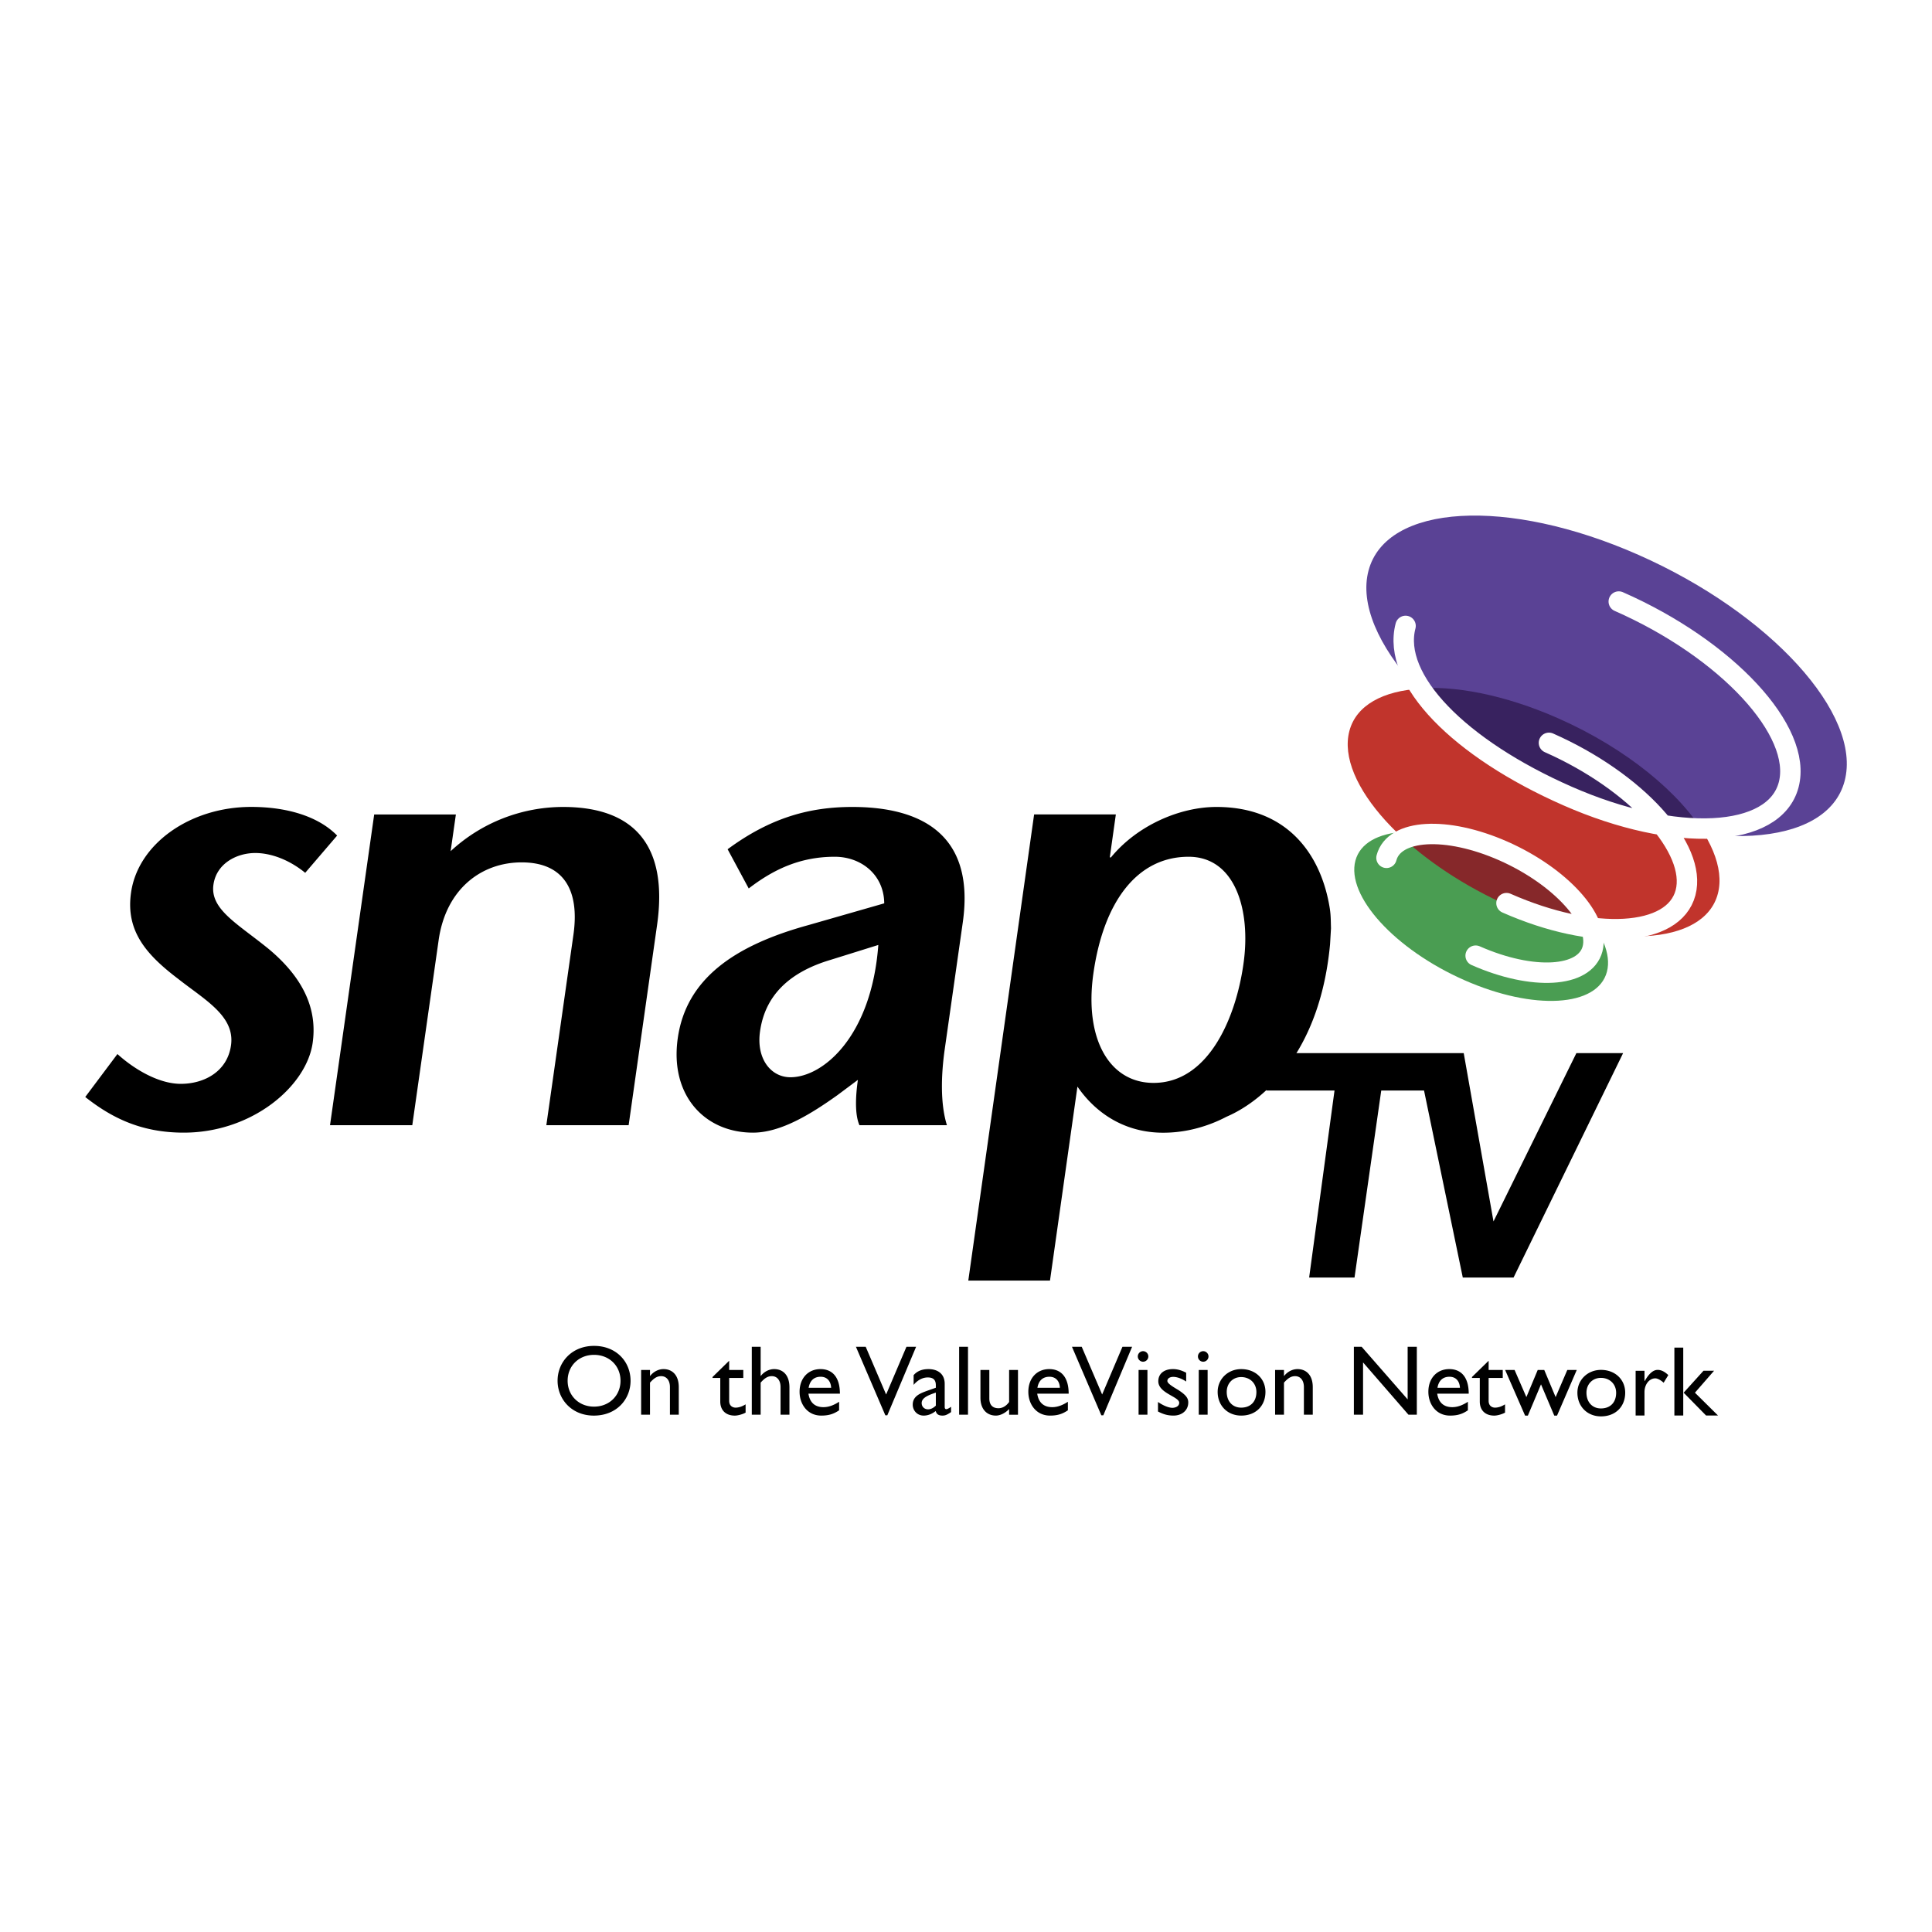
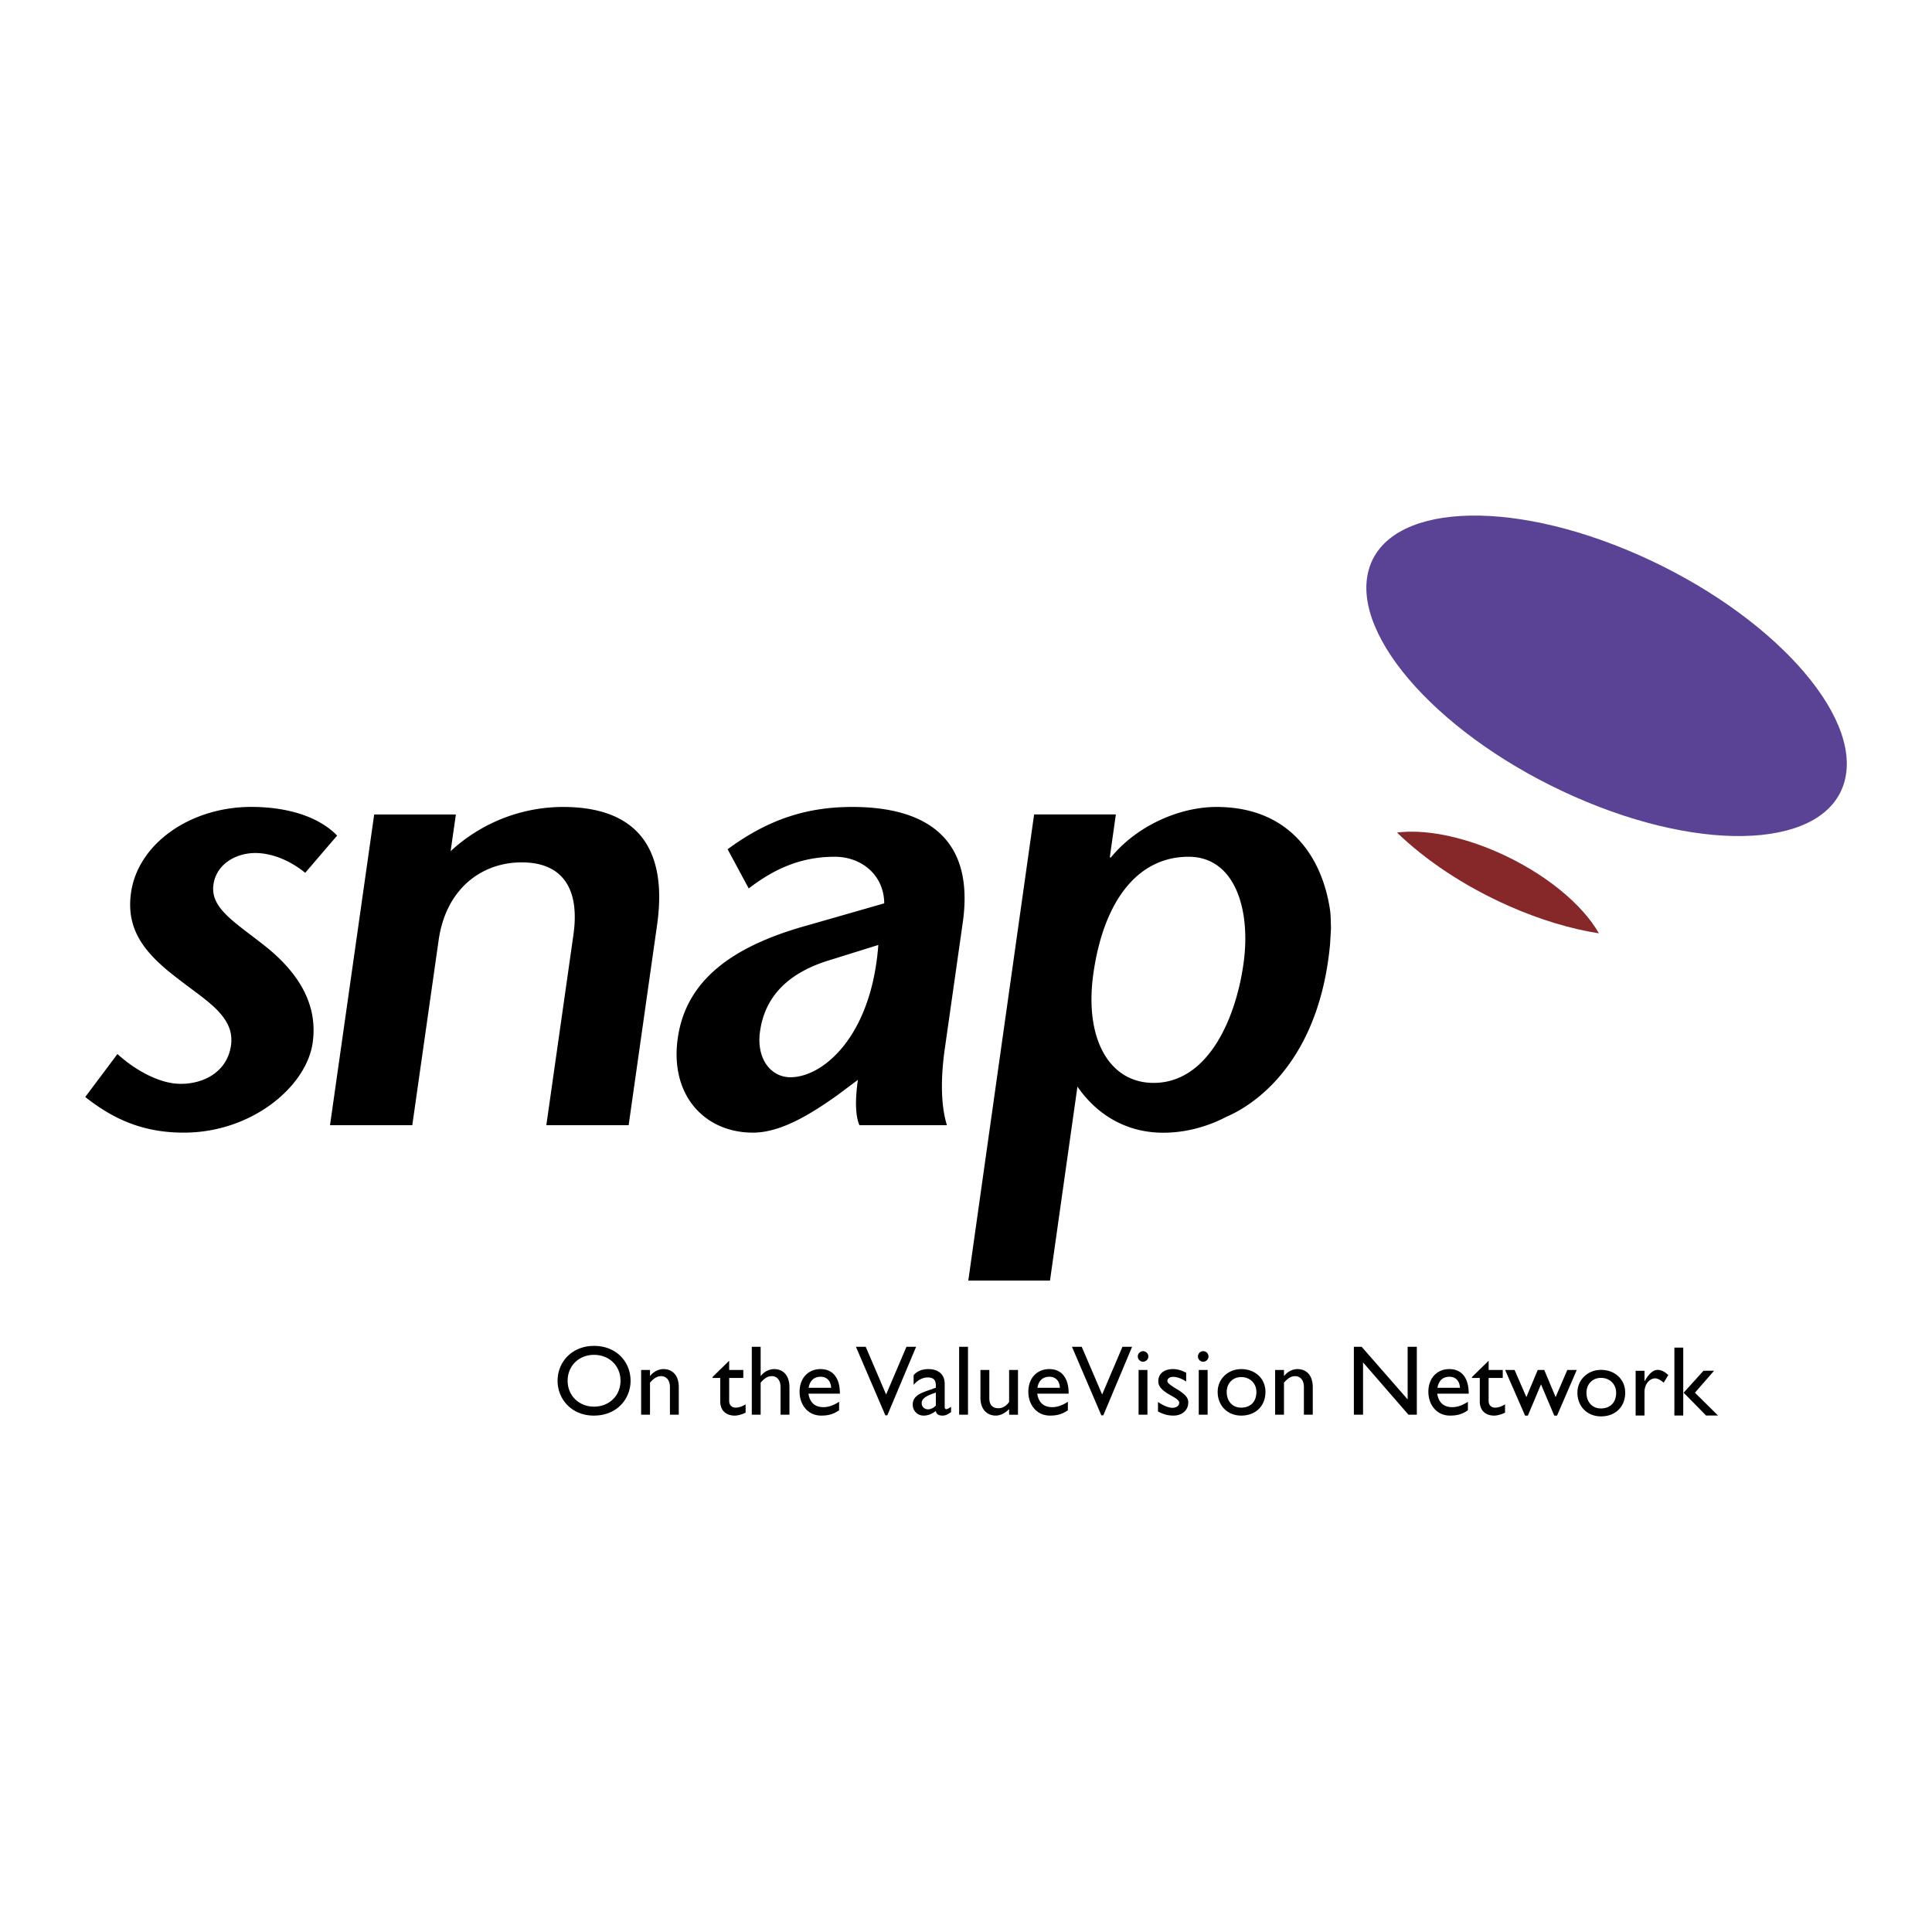
<svg xmlns="http://www.w3.org/2000/svg" width="2500" height="2500" viewBox="0 0 192.756 192.756">
  <path fill-rule="evenodd" clip-rule="evenodd" fill="#fff" d="M0 0h192.756v192.756H0V0z" />
-   <path d="M171.389 89.172c-1.365 5.157-10.703 5.697-20.854 1.214-10.152-4.485-17.273-12.302-15.906-17.458 1.363-5.155 10.699-5.701 20.854-1.216 10.15 4.49 17.271 12.305 15.906 17.46z" fill-rule="evenodd" clip-rule="evenodd" fill="#c1342c" />
  <path d="M184.039 77.921c-1.762 6.662-13.828 7.362-26.941 1.568-13.121-5.794-22.322-15.896-20.561-22.558 1.766-6.658 13.832-7.363 26.945-1.566 13.122 5.798 22.323 15.894 20.557 22.556z" fill-rule="evenodd" clip-rule="evenodd" fill="#5a4295" />
-   <path d="M160.322 96.957c-.932 3.521-7.303 3.893-14.234.828-6.93-3.061-11.791-8.396-10.859-11.917.936-3.516 7.303-3.888 14.236-.827 6.928 3.064 11.787 8.397 10.857 11.916z" fill-rule="evenodd" clip-rule="evenodd" fill="#4a9d52" />
  <path d="M30.451 87.081c-1.666-1.361-3.496-1.976-4.98-1.976-1.86 0-3.873 1.045-4.175 3.152-.356 2.479 2.424 3.9 5.532 6.439 3.93 3.289 4.768 6.507 4.366 9.353-.621 4.338-6.042 8.955-12.861 8.955-4.269 0-7.209-1.492-9.828-3.557l3.211-4.285c1.64 1.488 4.095 2.973 6.32 2.973 2.354 0 4.641-1.232 5.011-3.836.417-2.912-2.583-4.52-5.256-6.625-3.186-2.417-5.265-4.771-4.718-8.607.692-4.897 5.92-8.561 11.995-8.561 3.407 0 6.626.869 8.568 2.859l-3.185 3.716zM44.96 84.922a16.536 16.536 0 0 1 11.211-4.412c7.231 0 10.497 3.976 9.384 11.786l-2.835 19.967h-8.212l2.708-19.036c.609-4.334-.903-7.188-5.17-7.188-4.027 0-7.557 2.666-8.281 7.749l-2.631 18.475h-8.208l4.408-31.005h8.15l-.524 3.664zM87.63 94.279c-.676 9.11-5.504 13.198-8.767 13.198-1.962 0-3.427-1.857-3.033-4.584.498-3.531 2.866-5.887 7.038-7.128l4.762-1.486zm-2.037 13.459c-.243 1.674-.311 3.471.155 4.525h8.728c-.681-2.172-.573-5.084-.223-7.562l1.801-12.652c1.38-9.677-5.353-11.539-11.018-11.539-4.243 0-8.155 1.056-12.441 4.22l2.105 3.911c2.428-1.863 5.082-3.162 8.584-3.162 2.644 0 4.91 1.797 4.936 4.648l-7.563 2.169c-7.444 2.045-12.196 5.397-13.036 11.282-.811 5.701 2.684 9.426 7.506 9.426 2.826 0 5.868-1.924 8.401-3.725l2.065-1.541zM132.793 92.607c-.023-.692-.01-1.244-.113-1.931-.824-5.301-4.137-10.166-11.312-10.166-3.68 0-7.926 1.856-10.527 5.032h-.117l.604-4.286h-8.154l-6.567 46.507h8.151l2.738-19.352c1.883 2.732 4.801 4.6 8.551 4.6 1.43 0 2.809-.236 4.117-.666a13.84 13.84 0 0 0 2.176-.914c.426-.215 9.066-3.424 10.359-17.209l.094-1.615zm-17.701 15.434c-4.418 0-6.926-4.402-6.006-10.908 1.008-7.128 4.342-11.654 9.498-11.654 4.662 0 6.236 5.333 5.48 10.658-.759 5.455-3.517 11.904-8.972 11.904z" fill-rule="evenodd" clip-rule="evenodd" />
-   <path fill-rule="evenodd" clip-rule="evenodd" d="M126.342 108.801l.535-3.733h19.158l2.971 16.795 8.271-16.795h4.662l-10.931 22.393h-5.065l-3.867-18.66h-4.269l-2.666 18.66h-4.528l2.532-18.66h-6.803z" />
-   <path d="M141.123 68.708c3.719 4.076 9.287 8.038 15.832 10.929 4.672 2.065 9.209 3.299 13.193 3.739-2.436-4.196-7.877-8.701-14.682-11.706-5.359-2.371-10.495-3.336-14.343-2.962z" fill-rule="evenodd" clip-rule="evenodd" fill="#38225f" />
  <path d="M159.525 93.12c-1.641-2.889-5.373-6.003-10.066-8.079-3.797-1.676-7.422-2.316-10.082-1.979 2.83 2.744 6.699 5.353 11.154 7.323 3.149 1.394 6.219 2.299 8.994 2.735z" fill-rule="evenodd" clip-rule="evenodd" fill="#86282a" />
-   <path d="M154.539 74.113c8.693 3.84 14.795 10.535 13.627 14.954-1.17 4.416-9.166 4.877-17.863 1.039m-11.973-4.52c.762-2.886 5.984-3.188 11.664-.681 5.676 2.511 9.656 6.881 8.895 9.765-.764 2.882-5.986 3.185-11.664.678m14.279-35.332c10.773 4.736 18.367 12.92 16.953 18.279-1.408 5.361-11.289 5.862-22.064 1.124-10.777-4.738-17.568-11.615-16.16-16.972" fill="none" stroke="#fff" stroke-width="2.038" stroke-linecap="round" stroke-miterlimit="2.613" />
  <path d="M56.633 137.758c0-1.488 1.125-2.584 2.633-2.584 1.521 0 2.643 1.096 2.643 2.584 0 1.48-1.122 2.582-2.643 2.582-1.508 0-2.633-1.102-2.633-2.582zm-1.003 0c0 1.838 1.401 3.477 3.616 3.477 2.296 0 3.665-1.65 3.665-3.477 0-1.887-1.409-3.479-3.646-3.479-2.196 0-3.635 1.6-3.635 3.479zM64.85 137.271h.021c.336-.426.833-.676 1.329-.676.846 0 1.521.574 1.521 1.799v2.752h-.882v-2.76c0-.658-.338-1.086-.875-1.086-.39 0-.696.178-1.114.646v3.199h-.884v-4.463h.884v.589zM72.75 136.684h1.409v.795H72.75v2.285c0 .527.378.676.637.676.318 0 .645-.107 1.002-.328v.826c-.308.172-.784.297-1.075.297-.962 0-1.453-.596-1.453-1.398v-2.357h-.771v-.096l1.659-1.621v.921h.001zM75.89 137.271h.02c.336-.426.832-.676 1.329-.676.875 0 1.524.598 1.524 1.818v2.732h-.887v-2.76c0-.658-.336-1.086-.874-1.086-.387 0-.698.178-1.112.646v3.199h-.883v-6.775h.883v2.902zM80.677 138.463c.12-.705.527-1.104 1.202-1.104.625 0 1.013.426 1.045 1.104h-2.247zm3.041 1.392c-.518.334-1.023.537-1.56.537-.856 0-1.361-.459-1.5-1.344h3.14c0-1.648-.756-2.453-1.938-2.453-1.23 0-2.086.912-2.086 2.264 0 1.234.776 2.375 2.165 2.375.756 0 1.242-.166 1.779-.527v-.852zM88.527 141.207h-.196l-2.934-6.836h.976l2.035 4.758 2.028-4.758h.963l-2.872 6.836zM93.369 140.24c-.239.23-.498.369-.776.369-.366 0-.637-.256-.637-.627 0-.525.656-.785 1.413-1.043v1.301zm1.52.114c-.199.146-.378.238-.467.238-.11 0-.169-.061-.169-.23v-2.295c0-1.014-.716-1.471-1.618-1.471-.648 0-1.136.199-1.483.605v.967c.431-.51.924-.74 1.411-.74.537 0 .806.23.806.787v.24l-.784.275c-.717.262-1.521.527-1.521 1.414 0 .572.434 1.09 1.091 1.09.407 0 .815-.15 1.202-.455.082.318.29.455.676.455.278 0 .449-.078.855-.348v-.532h.001zM96.577 141.146h-.884v-6.775h.884v6.775zM100.68 141.146v-.568c-.365.398-.881.656-1.32.656-.904 0-1.541-.643-1.541-1.777v-2.773h.887v2.834c0 .627.307.982.912.982.398 0 .775-.219 1.062-.625v-3.191h.885v4.463h-.885v-.001zM103.502 138.463c.119-.705.525-1.104 1.203-1.104.625 0 1.014.426 1.041 1.104h-2.244zm3.041 1.392c-.516.334-1.023.537-1.561.537-.854 0-1.361-.459-1.498-1.344h3.137c0-1.648-.756-2.453-1.938-2.453-1.23 0-2.086.912-2.086 2.264 0 1.234.777 2.375 2.166 2.375.756 0 1.242-.166 1.779-.527v-.852h.001zM110.078 141.207h-.197l-2.93-6.836h.973l2.037 4.758 2.025-4.758h.963l-2.871 6.836zM114.48 141.146h-.883v-4.463h.883v4.463zm-.435-5.287a.53.53 0 0 1-.527-.525c0-.289.24-.527.527-.527a.53.53 0 0 1 .525.527.53.53 0 0 1-.525.525zM118.346 137.838c-.494-.33-.963-.467-1.289-.467-.357 0-.588.168-.588.406 0 .199.297.438 1.082.896.736.484 1.002.793 1.002 1.248 0 .785-.623 1.312-1.469 1.312-.547 0-.975-.109-1.551-.406v-.953c.576.398 1.102.586 1.459.586.359-.021.658-.188.658-.506 0-.617-2.086-.947-2.086-2.145 0-.758.578-1.215 1.469-1.215.42 0 .848.119 1.312.365v.879h.001zM120.484 141.146h-.884v-4.463h.885v4.463h-.001zm-.439-5.287a.526.526 0 0 1 0-1.052c.287 0 .527.238.527.527a.53.53 0 0 1-.527.525zM123.83 137.391c.883 0 1.521.625 1.521 1.49 0 .965-.588 1.559-1.521 1.559-.855 0-1.439-.625-1.439-1.57 0-.854.603-1.479 1.439-1.479zm.008-.795c-1.328 0-2.352.994-2.352 2.273 0 1.371.982 2.365 2.352 2.365 1.434 0 2.416-.953 2.416-2.365 0-1.32-1.014-2.273-2.416-2.273zM128.102 137.271h.023c.334-.426.832-.676 1.33-.676.842 0 1.52.574 1.52 1.799v2.752h-.885v-2.76c0-.658-.338-1.086-.875-1.086-.389 0-.693.178-1.113.646v3.199h-.885v-4.463h.885v.589zM141.357 141.146h-.834l-4.531-5.218v5.218h-.916v-6.775h.778l4.587 5.246v-5.246h.916v6.775zM143.416 138.463c.117-.705.525-1.104 1.201-1.104.625 0 1.01.426 1.043 1.104h-2.244zm3.037 1.392c-.514.334-1.021.537-1.559.537-.855 0-1.361-.459-1.504-1.344h3.145c0-1.648-.756-2.453-1.938-2.453-1.234 0-2.088.912-2.088 2.264 0 1.234.773 2.375 2.164 2.375.758 0 1.244-.166 1.779-.527v-.852h.001zM148.521 136.684h1.408v.795h-1.408v2.285c0 .527.377.676.635.676.318 0 .646-.107 1.002-.328v.826c-.309.172-.785.297-1.072.297-.963 0-1.447-.596-1.447-1.398v-2.357h-.779v-.096l1.662-1.621v.921h-.001zM155.205 139.389l1.164-2.705h.943l-1.966 4.55h-.278l-1.322-3.119-1.31 3.119h-.278l-1.99-4.55h.943l1.176 2.705 1.131-2.705h.654l1.133 2.705zM159.723 137.471c.883 0 1.52.625 1.52 1.488 0 .965-.584 1.561-1.52 1.561-.855 0-1.441-.625-1.441-1.57-.001-.854.605-1.479 1.441-1.479zm.009-.797c-1.332 0-2.354.996-2.354 2.275 0 1.371.982 2.363 2.354 2.363 1.43 0 2.414-.953 2.414-2.363 0-1.322-1.015-2.275-2.414-2.275zM164.072 136.762v1.025h.023c.441-.785.871-1.113 1.289-1.113.359 0 .693.17 1.064.518l-.467.764c-.271-.258-.617-.438-.826-.438-.605 0-1.084.605-1.084 1.373v2.334h-.883v-4.463h.884zM169.104 138.949l2.301 2.275h-1.191l-2.236-2.275 1.979-2.188h1.055l-1.908 2.188zm-1.166 2.276h-.885v-6.775h.885v6.775z" fill-rule="evenodd" clip-rule="evenodd" />
</svg>